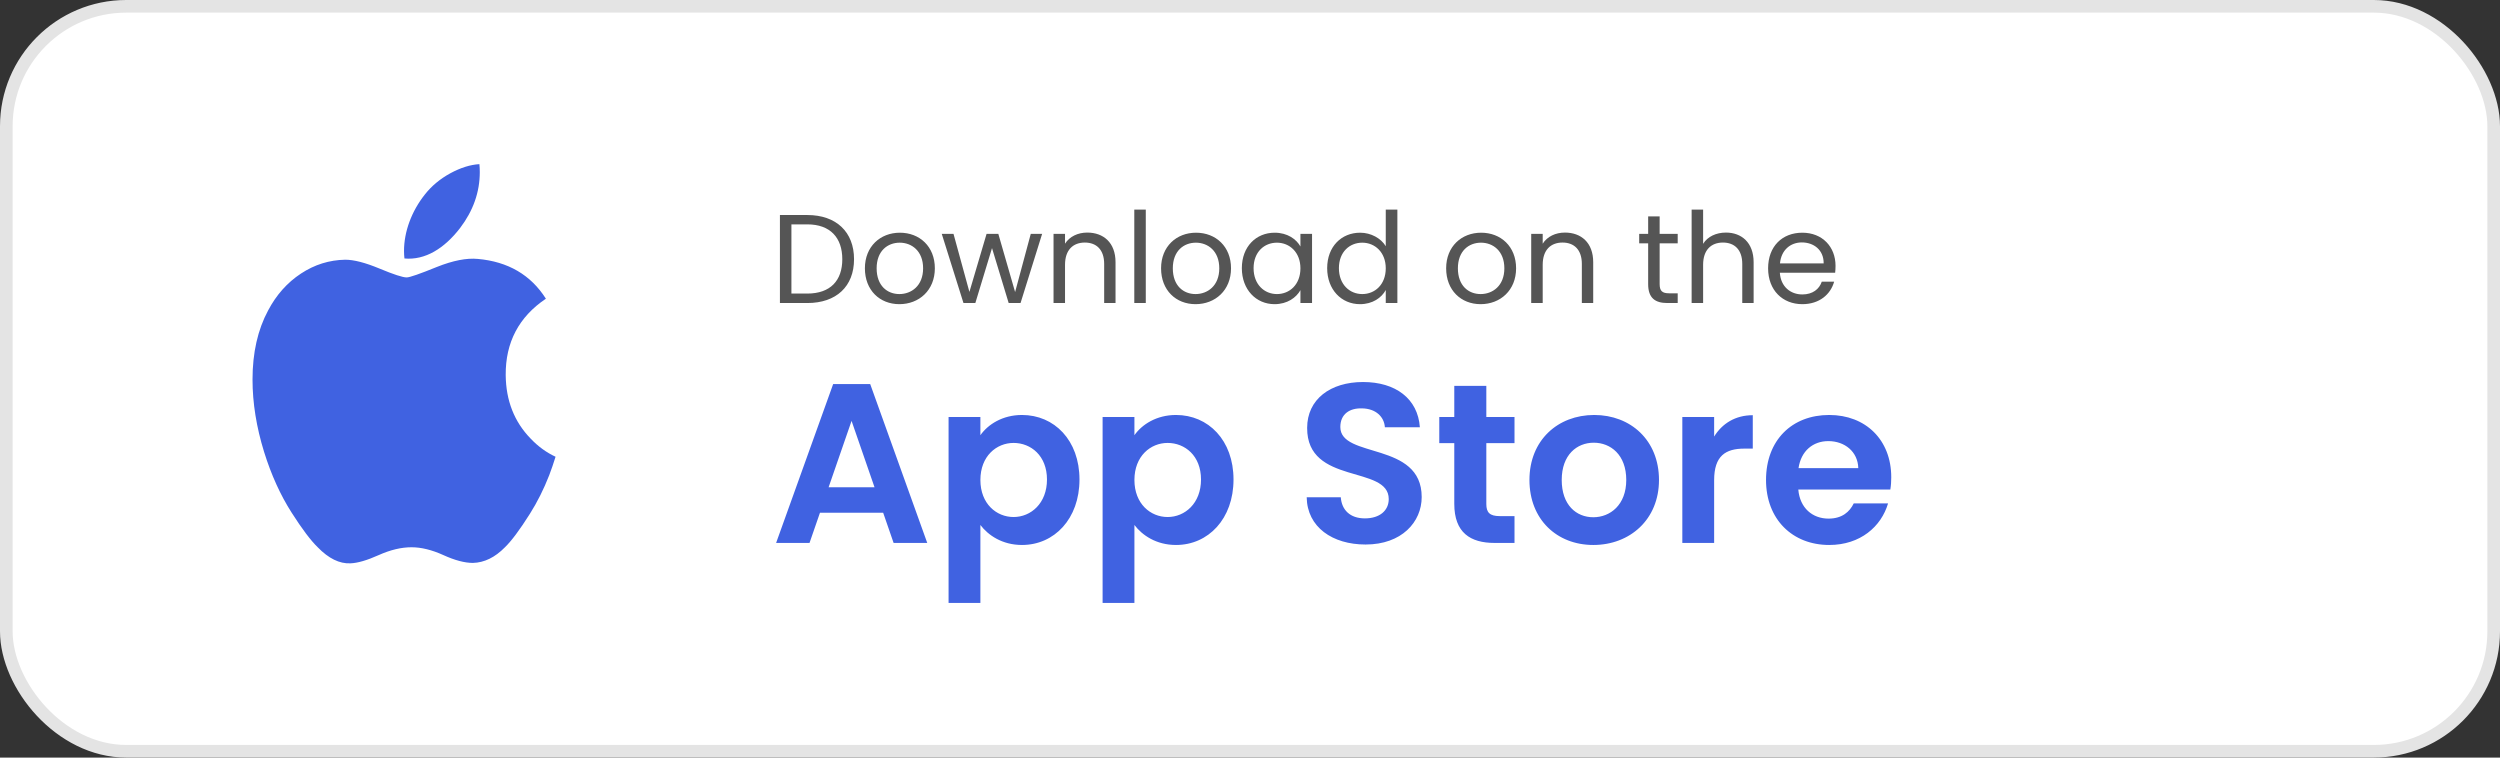
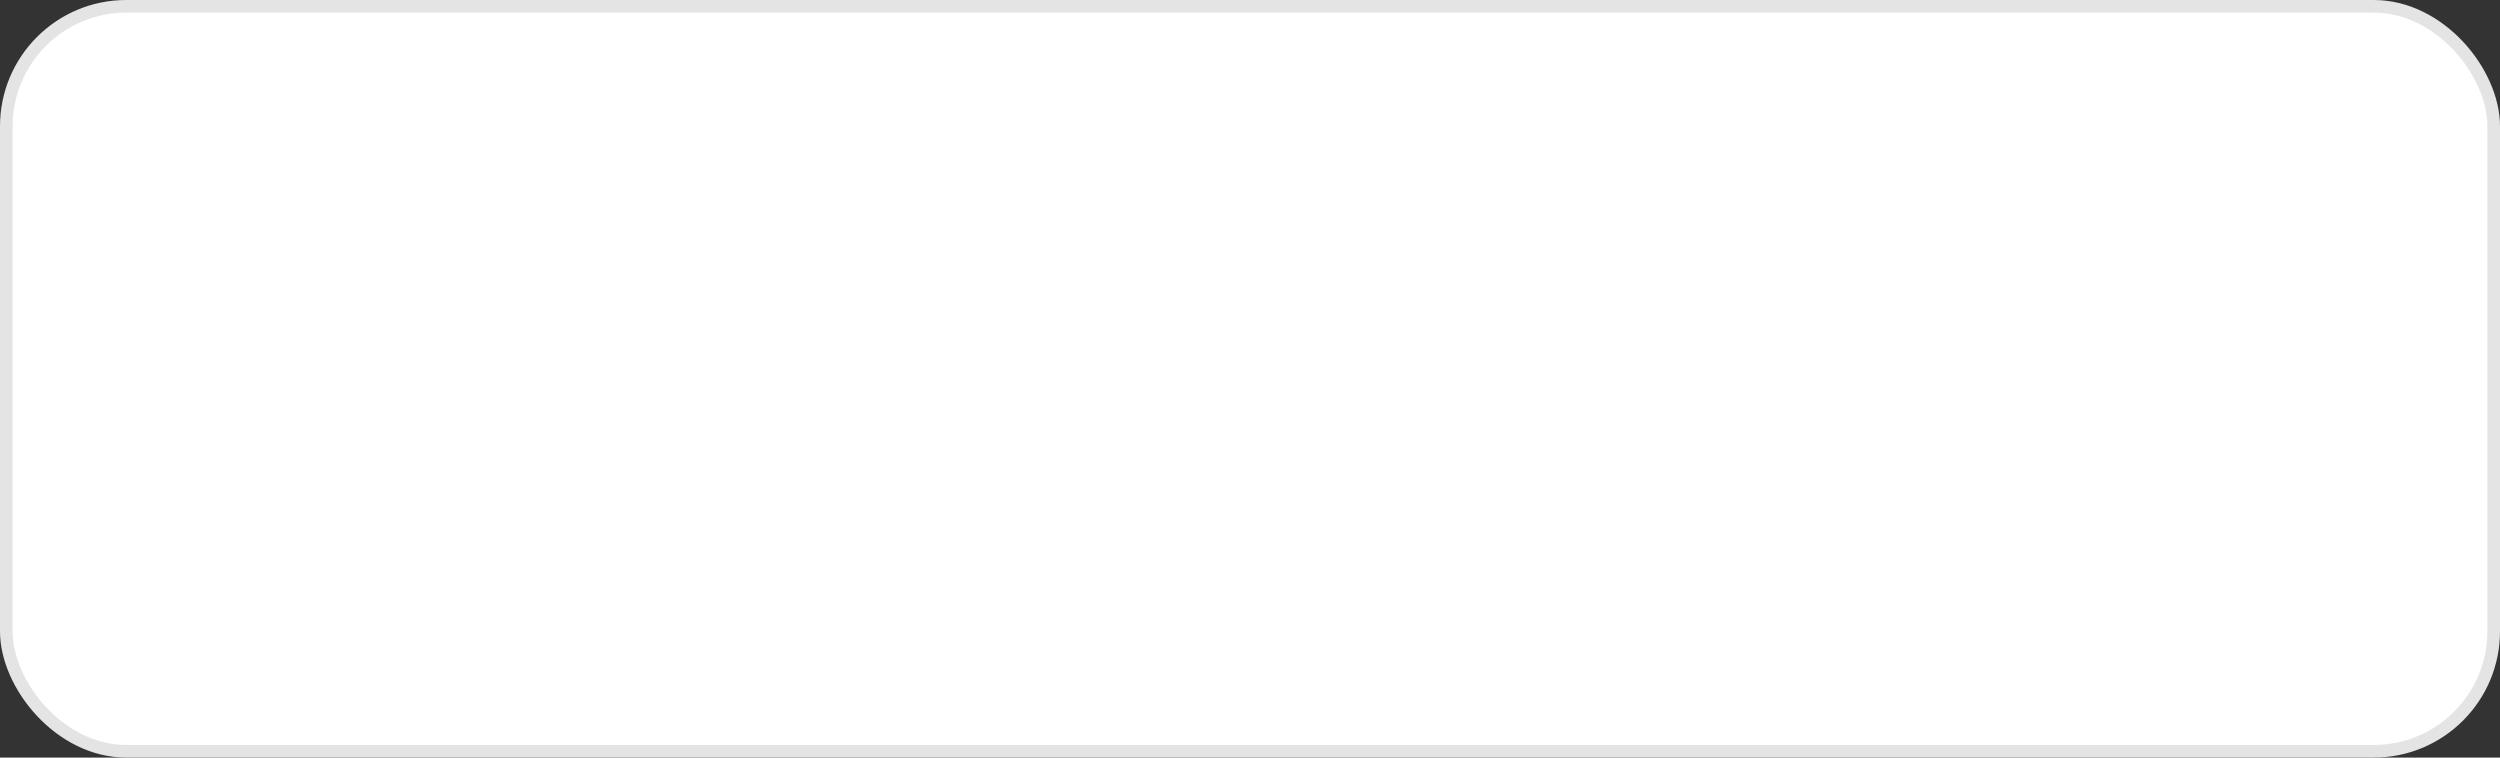
<svg xmlns="http://www.w3.org/2000/svg" width="198" height="60" viewBox="0 0 198 60" fill="none">
  <rect x="0" y="0" width="198" height="60" fill="#333333" stroke="none" />
  <rect x="0.5" y="0.5" width="197" height="59" rx="9.5" fill="white" stroke="#E4E4E4" />
-   <path d="M70.774 43H73.438L68.92 30.418H65.986L61.468 43H64.114L64.942 40.606H69.946L70.774 43ZM69.262 38.59H65.626L67.444 33.334L69.262 38.59ZM77.647 34.468V33.028H75.127V47.752H77.647V41.578C78.259 42.388 79.375 43.162 80.941 43.162C83.497 43.162 85.495 41.092 85.495 37.978C85.495 34.864 83.497 32.866 80.941 32.866C79.393 32.866 78.241 33.622 77.647 34.468ZM82.921 37.978C82.921 39.868 81.643 40.948 80.275 40.948C78.925 40.948 77.647 39.904 77.647 38.014C77.647 36.124 78.925 35.08 80.275 35.08C81.643 35.08 82.921 36.088 82.921 37.978ZM89.846 34.468V33.028H87.326V47.752H89.846V41.578C90.458 42.388 91.574 43.162 93.14 43.162C95.696 43.162 97.694 41.092 97.694 37.978C97.694 34.864 95.696 32.866 93.14 32.866C91.592 32.866 90.44 33.622 89.846 34.468ZM95.12 37.978C95.12 39.868 93.842 40.948 92.474 40.948C91.124 40.948 89.846 39.904 89.846 38.014C89.846 36.124 91.124 35.08 92.474 35.08C93.842 35.08 95.12 36.088 95.12 37.978ZM112.598 39.364C112.598 34.936 106.154 36.34 106.154 33.82C106.154 32.794 106.892 32.308 107.882 32.344C108.962 32.362 109.628 33.01 109.682 33.838H112.454C112.292 31.57 110.528 30.256 107.954 30.256C105.362 30.256 103.526 31.624 103.526 33.892C103.508 38.446 109.988 36.808 109.988 39.526C109.988 40.426 109.286 41.056 108.098 41.056C106.928 41.056 106.262 40.39 106.19 39.382H103.49C103.526 41.758 105.542 43.126 108.152 43.126C111.014 43.126 112.598 41.344 112.598 39.364ZM115.179 39.904C115.179 42.19 116.457 43 118.365 43H119.949V40.876H118.779C117.987 40.876 117.717 40.588 117.717 39.922V35.098H119.949V33.028H117.717V30.562H115.179V33.028H113.991V35.098H115.179V39.904ZM131.392 38.014C131.392 34.864 129.142 32.866 126.262 32.866C123.382 32.866 121.132 34.864 121.132 38.014C121.132 41.146 123.31 43.162 126.19 43.162C129.088 43.162 131.392 41.146 131.392 38.014ZM123.688 38.014C123.688 36.016 124.894 35.062 126.226 35.062C127.558 35.062 128.8 36.016 128.8 38.014C128.8 39.994 127.522 40.966 126.19 40.966C124.84 40.966 123.688 39.994 123.688 38.014ZM135.76 38.032C135.76 36.106 136.66 35.53 138.154 35.53H138.82V32.884C137.434 32.884 136.39 33.55 135.76 34.576V33.028H133.24V43H135.76V38.032ZM144.801 34.936C146.097 34.936 147.141 35.764 147.177 37.078H142.443C142.641 35.71 143.595 34.936 144.801 34.936ZM149.535 39.868H146.817C146.493 40.534 145.899 41.074 144.819 41.074C143.559 41.074 142.551 40.246 142.425 38.77H149.715C149.769 38.446 149.787 38.122 149.787 37.798C149.787 34.828 147.753 32.866 144.873 32.866C141.921 32.866 139.869 34.864 139.869 38.014C139.869 41.146 141.975 43.162 144.873 43.162C147.339 43.162 148.995 41.704 149.535 39.868Z" fill="#4062E1" />
-   <path d="M63.94 17.03H61.77V24H63.94C66.23 24 67.64 22.69 67.64 20.53C67.64 18.37 66.23 17.03 63.94 17.03ZM62.68 23.25V17.77H63.94C65.76 17.77 66.71 18.83 66.71 20.53C66.71 22.23 65.76 23.25 63.94 23.25H62.68ZM74.04 21.25C74.04 19.52 72.83 18.43 71.27 18.43C69.72 18.43 68.5 19.52 68.5 21.25C68.5 22.99 69.68 24.09 71.23 24.09C72.79 24.09 74.04 22.99 74.04 21.25ZM69.43 21.25C69.43 19.87 70.3 19.22 71.26 19.22C72.2 19.22 73.11 19.87 73.11 21.25C73.11 22.64 72.18 23.29 71.23 23.29C70.28 23.29 69.43 22.64 69.43 21.25ZM76.307 24H77.247L78.567 19.65L79.887 24H80.827L82.537 18.52H81.637L80.397 23.13L79.067 18.52H78.137L76.777 23.12L75.517 18.52H74.587L76.307 24ZM87.45 24H88.35V20.77C88.35 19.2 87.38 18.42 86.11 18.42C85.37 18.42 84.71 18.73 84.35 19.3V18.52H83.44V24H84.35V20.97C84.35 19.79 84.99 19.21 85.92 19.21C86.84 19.21 87.45 19.78 87.45 20.9V24ZM89.836 24H90.746V16.6H89.836V24ZM97.497 21.25C97.497 19.52 96.287 18.43 94.727 18.43C93.177 18.43 91.957 19.52 91.957 21.25C91.957 22.99 93.137 24.09 94.687 24.09C96.247 24.09 97.497 22.99 97.497 21.25ZM92.887 21.25C92.887 19.87 93.757 19.22 94.717 19.22C95.657 19.22 96.567 19.87 96.567 21.25C96.567 22.64 95.637 23.29 94.687 23.29C93.737 23.29 92.887 22.64 92.887 21.25ZM98.354 21.24C98.354 22.94 99.484 24.09 100.944 24.09C101.954 24.09 102.664 23.57 102.994 22.98V24H103.914V18.52H102.994V19.52C102.674 18.95 101.974 18.43 100.954 18.43C99.484 18.43 98.354 19.53 98.354 21.24ZM102.994 21.25C102.994 22.54 102.134 23.29 101.134 23.29C100.134 23.29 99.284 22.53 99.284 21.24C99.284 19.95 100.134 19.22 101.134 19.22C102.134 19.22 102.994 19.98 102.994 21.25ZM105.112 21.24C105.112 22.94 106.242 24.09 107.712 24.09C108.712 24.09 109.422 23.58 109.752 22.97V24H110.672V16.6H109.752V19.5C109.372 18.87 108.582 18.43 107.722 18.43C106.242 18.43 105.112 19.53 105.112 21.24ZM109.752 21.25C109.752 22.54 108.892 23.29 107.892 23.29C106.892 23.29 106.042 22.53 106.042 21.24C106.042 19.95 106.892 19.22 107.892 19.22C108.892 19.22 109.752 19.98 109.752 21.25ZM120.075 21.25C120.075 19.52 118.865 18.43 117.305 18.43C115.755 18.43 114.535 19.52 114.535 21.25C114.535 22.99 115.715 24.09 117.265 24.09C118.825 24.09 120.075 22.99 120.075 21.25ZM115.465 21.25C115.465 19.87 116.335 19.22 117.295 19.22C118.235 19.22 119.145 19.87 119.145 21.25C119.145 22.64 118.215 23.29 117.265 23.29C116.315 23.29 115.465 22.64 115.465 21.25ZM125.282 24H126.182V20.77C126.182 19.2 125.212 18.42 123.942 18.42C123.202 18.42 122.542 18.73 122.182 19.3V18.52H121.272V24H122.182V20.97C122.182 19.79 122.822 19.21 123.752 19.21C124.672 19.21 125.282 19.78 125.282 20.9V24ZM130.534 22.5C130.534 23.6 131.084 24 132.054 24H132.874V23.23H132.204C131.644 23.23 131.444 23.04 131.444 22.5V19.27H132.874V18.52H131.444V17.14H130.534V18.52H129.824V19.27H130.534V22.5ZM133.977 24H134.887V20.97C134.887 19.79 135.527 19.21 136.457 19.21C137.377 19.21 137.987 19.78 137.987 20.9V24H138.887V20.77C138.887 19.2 137.917 18.42 136.697 18.42C135.927 18.42 135.247 18.73 134.887 19.31V16.6H133.977V24ZM142.704 19.2C143.644 19.2 144.444 19.79 144.434 20.86H140.974C141.074 19.79 141.814 19.2 142.704 19.2ZM145.264 22.31H144.284C144.084 22.9 143.564 23.32 142.744 23.32C141.814 23.32 141.034 22.71 140.964 21.6H145.344C145.364 21.41 145.374 21.25 145.374 21.05C145.374 19.55 144.334 18.43 142.744 18.43C141.144 18.43 140.034 19.52 140.034 21.25C140.034 22.99 141.184 24.09 142.744 24.09C144.104 24.09 144.984 23.31 145.264 22.31Z" fill="#555555" />
-   <path d="M43.497 37.64C43.066 38.745 42.556 39.762 41.965 40.697C41.16 41.971 40.5 42.853 39.992 43.343C39.204 44.147 38.36 44.559 37.456 44.583C36.807 44.583 36.024 44.378 35.113 43.962C34.199 43.548 33.359 43.343 32.591 43.343C31.785 43.343 30.922 43.548 29.997 43.962C29.072 44.378 28.326 44.594 27.756 44.616C26.89 44.657 26.026 44.233 25.163 43.343C24.613 42.81 23.924 41.897 23.099 40.603C22.214 39.221 21.486 37.619 20.916 35.792C20.306 33.819 20 31.908 20 30.058C20 27.939 20.413 26.112 21.239 24.58C21.889 23.35 22.753 22.38 23.834 21.668C24.916 20.955 26.084 20.592 27.343 20.569C28.031 20.569 28.934 20.805 30.056 21.27C31.175 21.736 31.893 21.972 32.208 21.972C32.444 21.972 33.242 21.696 34.595 21.145C35.874 20.634 36.954 20.422 37.839 20.506C40.236 20.72 42.037 21.769 43.235 23.658C41.091 25.1 40.031 27.119 40.052 29.709C40.071 31.726 40.73 33.405 42.027 34.738C42.614 35.357 43.27 35.835 44 36.175C43.842 36.684 43.675 37.172 43.497 37.64ZM37.999 13.633C37.999 15.214 37.478 16.69 36.441 18.057C35.189 19.681 33.674 20.62 32.032 20.472C32.011 20.282 31.998 20.083 31.998 19.873C31.998 18.355 32.594 16.73 33.651 15.402C34.179 14.729 34.851 14.17 35.665 13.724C36.478 13.285 37.246 13.042 37.969 13C37.99 13.211 37.999 13.423 37.999 13.633V13.633Z" fill="#4062E1" />
</svg>